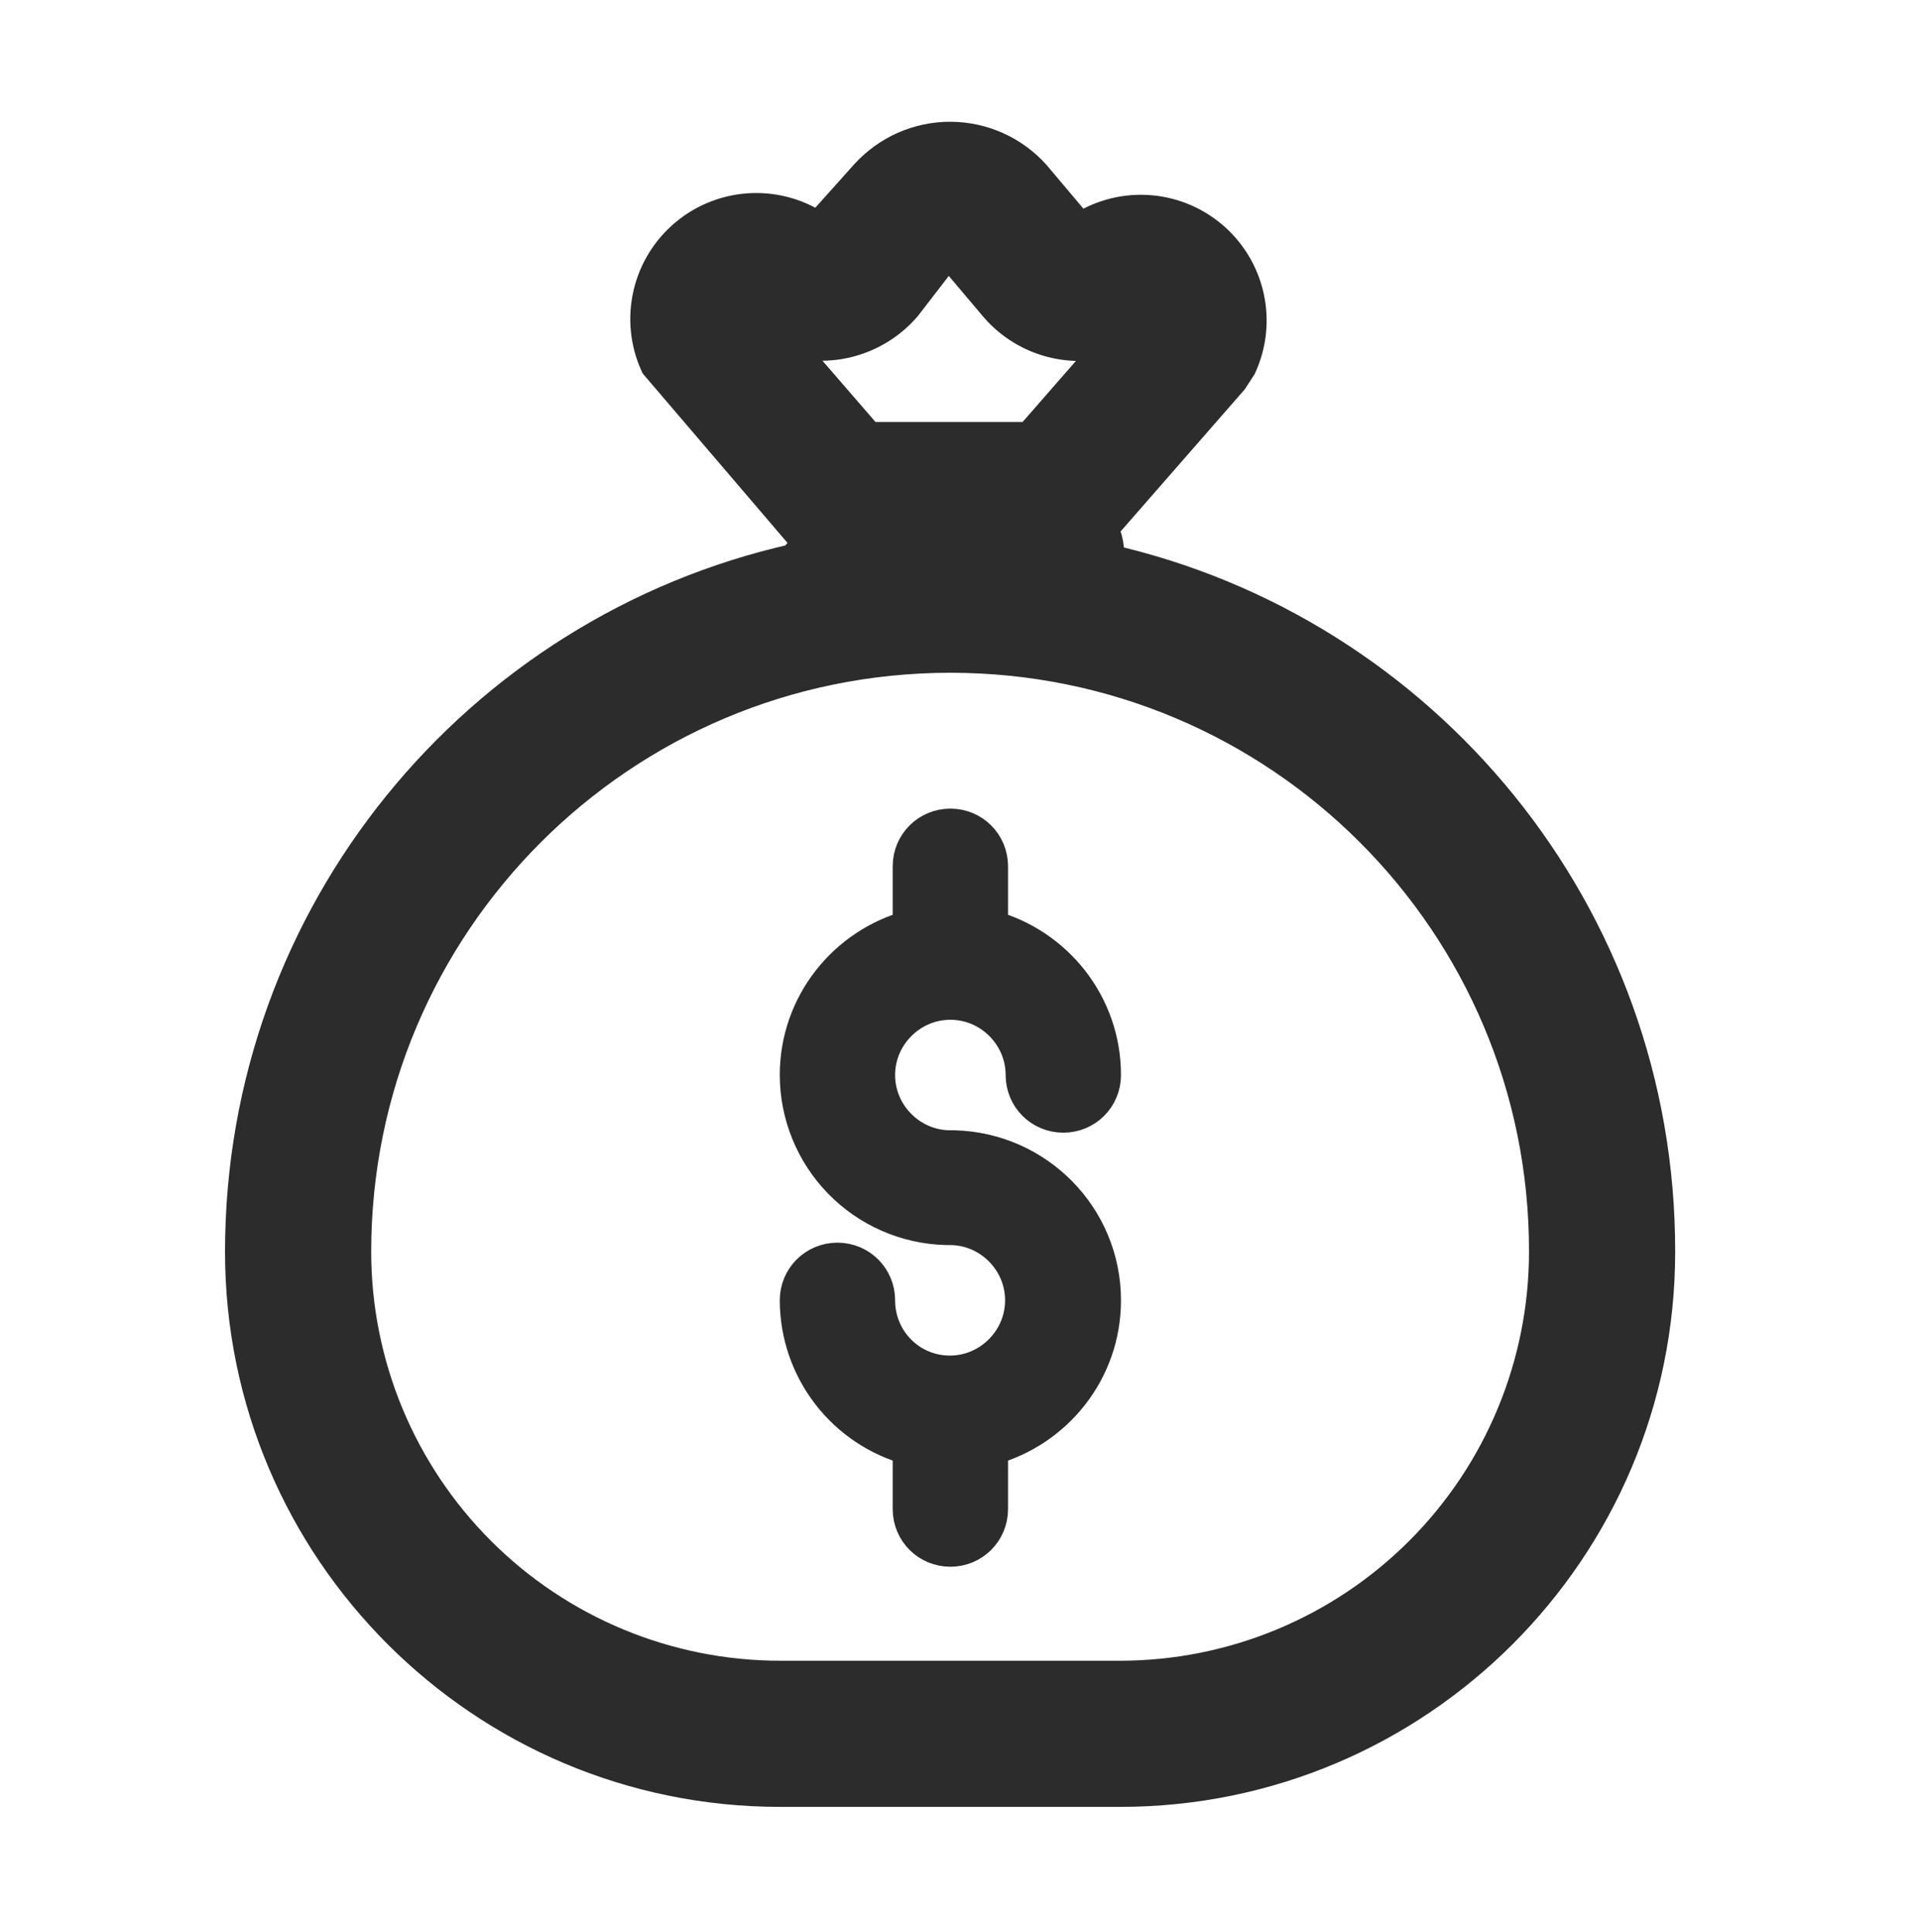
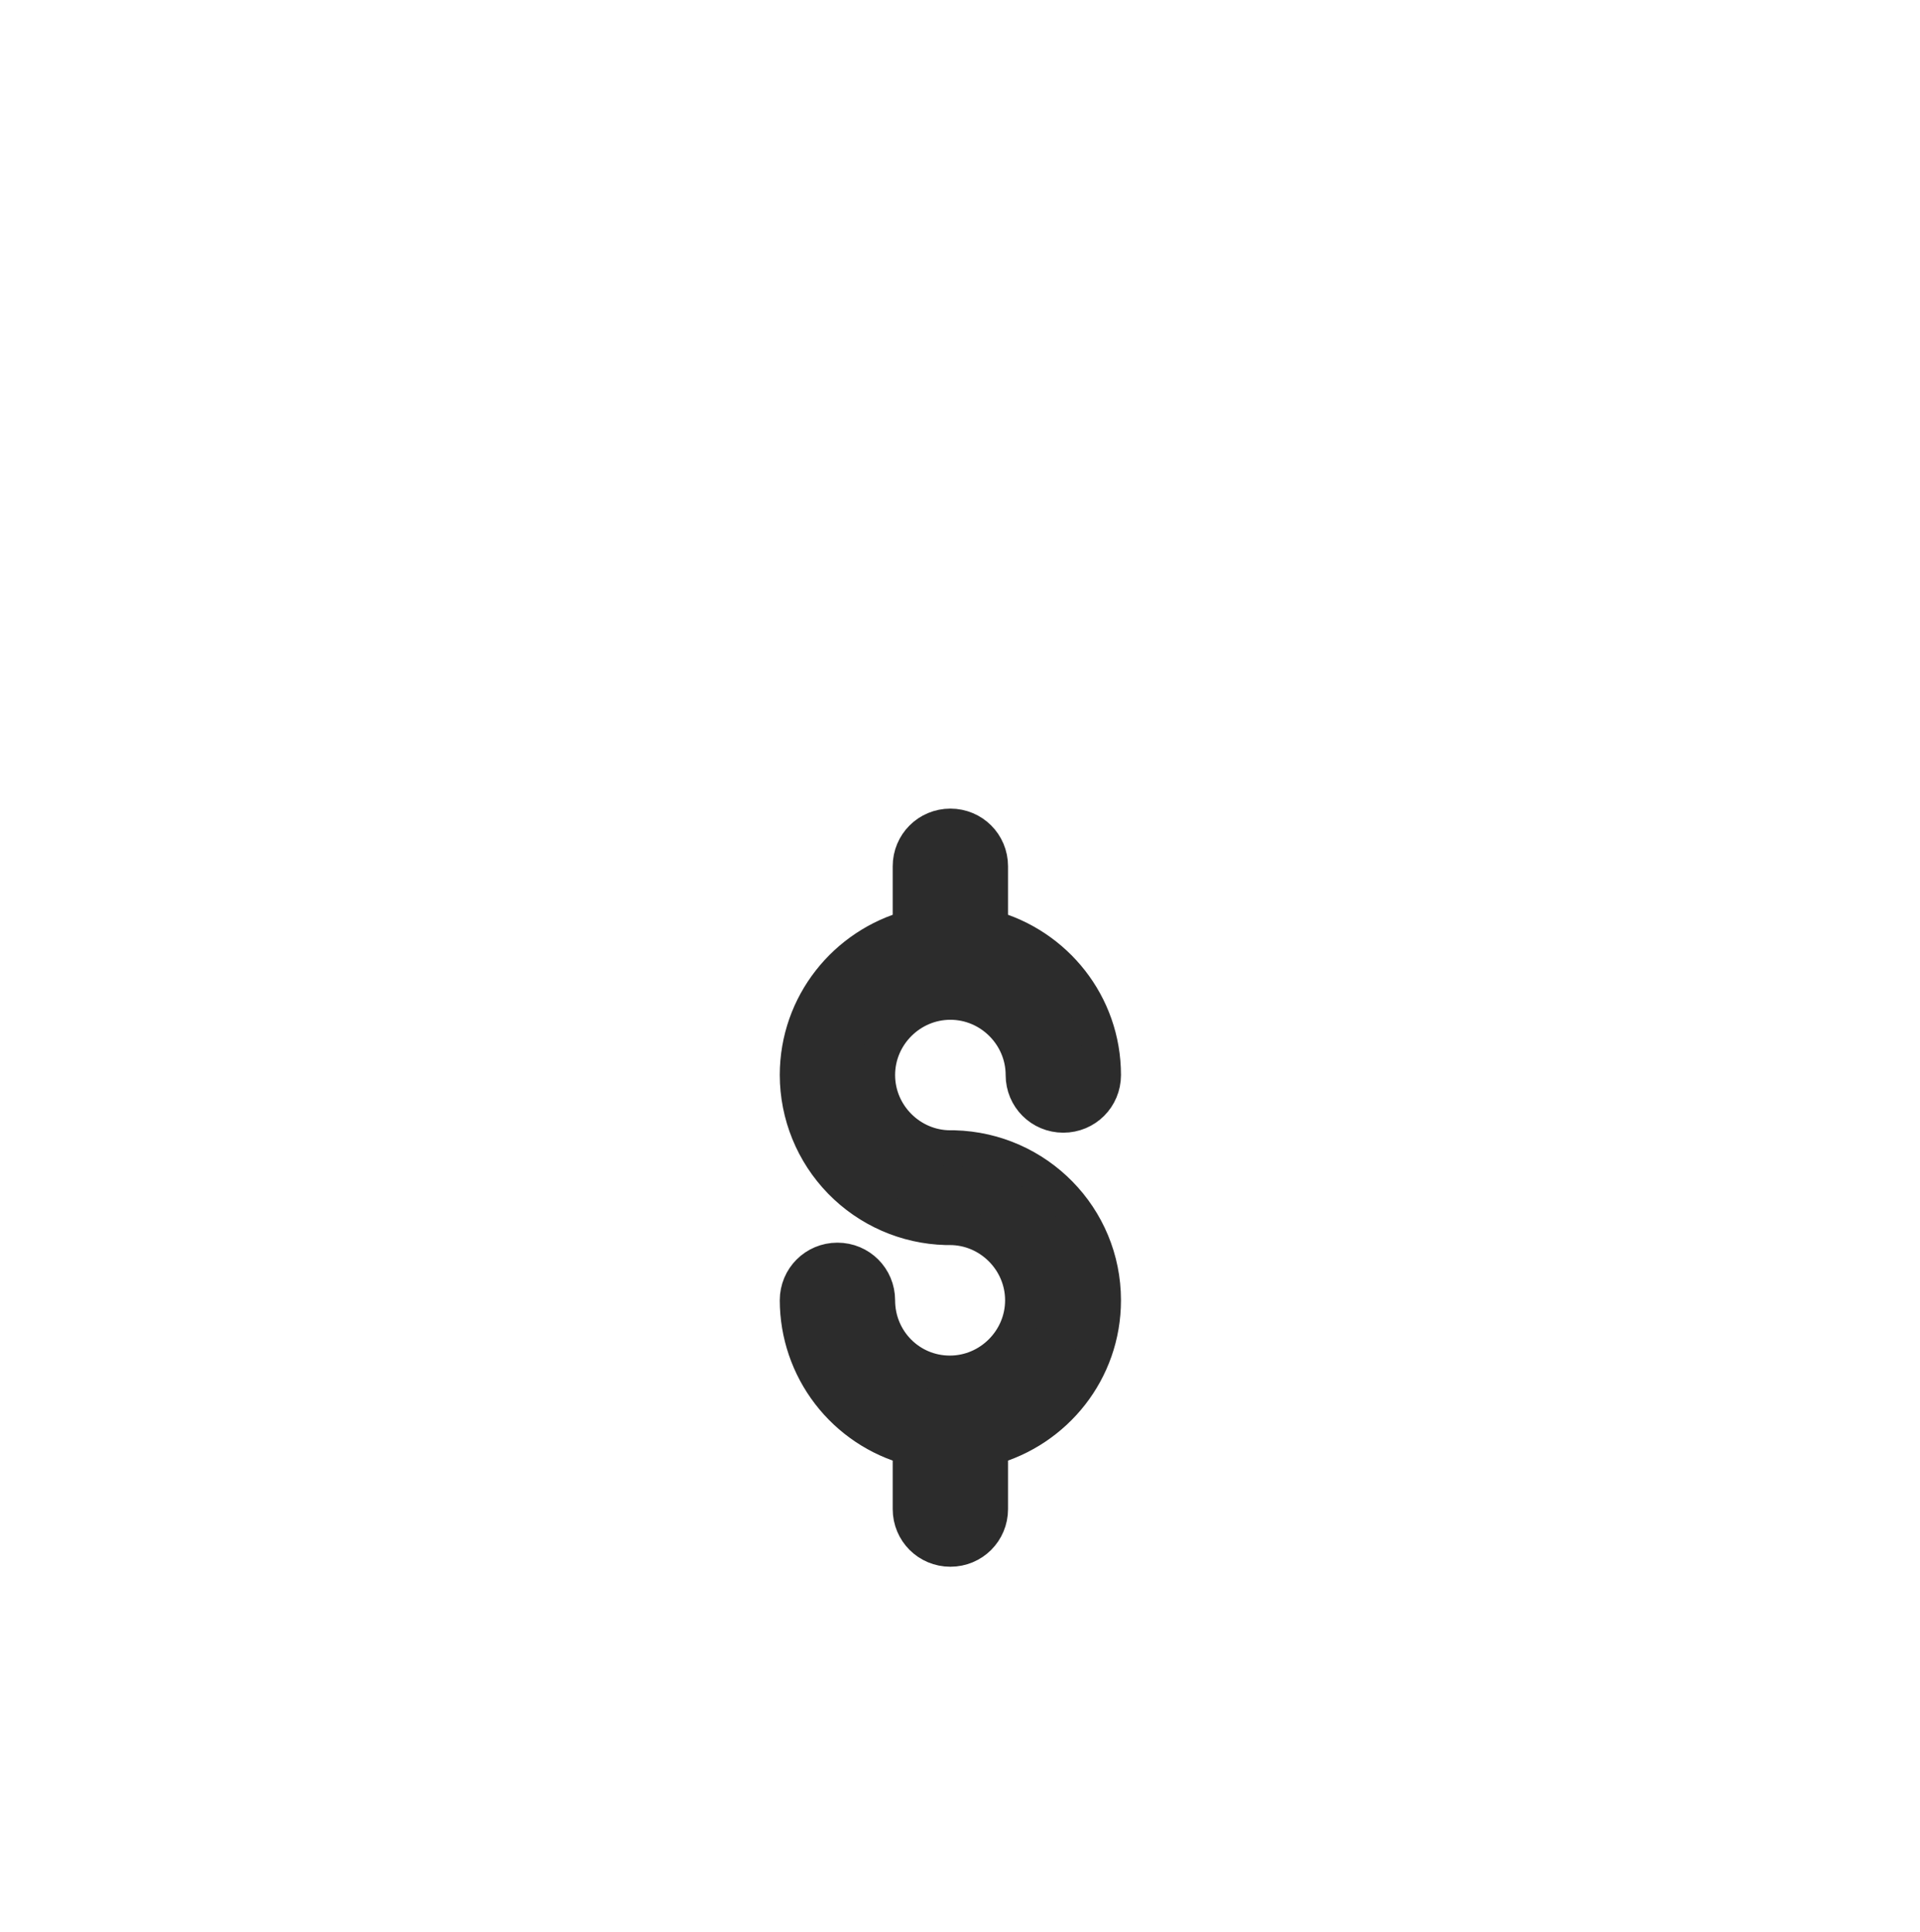
<svg xmlns="http://www.w3.org/2000/svg" width="160" height="161" viewBox="0 0 160 161" fill="none">
  <path d="M79.198 95.705H79.519C86.406 95.889 91.915 101.49 91.915 108.376C91.915 114.252 87.921 119.165 82.503 120.634V125.775C82.503 127.612 81.034 129.081 79.198 129.081C77.362 129.081 75.892 127.612 75.892 125.775V120.634C73.195 119.908 70.812 118.314 69.111 116.098C67.41 113.883 66.486 111.169 66.481 108.376C66.481 106.54 67.95 105.071 69.787 105.071C71.623 105.071 73.092 106.54 73.092 108.376C73.092 111.773 75.801 114.482 79.152 114.482C82.503 114.482 85.258 111.727 85.258 108.376C85.258 105.025 82.503 102.27 79.152 102.27H78.831C75.528 102.181 72.391 100.807 70.085 98.441C67.779 96.075 66.486 92.903 66.481 89.6C66.481 83.723 70.475 78.811 75.892 77.342V72.2C75.892 70.364 77.362 68.895 79.198 68.895C81.034 68.895 82.503 70.364 82.503 72.2V77.342C87.921 78.811 91.915 83.723 91.915 89.6C91.915 91.436 90.445 92.905 88.609 92.905C86.773 92.905 85.304 91.436 85.304 89.6C85.304 86.248 82.549 83.494 79.198 83.494C75.847 83.494 73.092 86.248 73.092 89.6C73.092 92.951 75.847 95.705 79.198 95.705Z" fill="#2C2C2C" stroke="#2C2C2C" stroke-width="3" />
-   <path d="M54.83 30.309L67.62 45.275L66.238 46.818C39.914 52.722 20.252 76.231 20.252 104.336C20.252 129.044 40.304 149.097 65.012 149.097H93.338C118.045 149.097 138.098 129.049 138.098 104.341C138.144 76.231 118.482 52.722 92.158 46.818C92.266 45.848 92.091 44.867 91.653 43.995L102.533 31.54L103.235 30.456C104.056 28.667 104.266 26.659 103.833 24.739C103.4 22.819 102.348 21.095 100.84 19.831C99.331 18.567 97.449 17.833 95.483 17.744C93.517 17.654 91.576 18.212 89.959 19.333L86.089 14.742C85.221 13.77 84.157 12.993 82.969 12.46C81.78 11.926 80.492 11.65 79.189 11.648C77.886 11.645 76.598 11.918 75.407 12.447C74.217 12.976 73.151 13.75 72.279 14.719L68.226 19.245C66.612 18.101 64.667 17.521 62.69 17.593C60.714 17.666 58.816 18.388 57.291 19.648C55.766 20.907 54.699 22.634 54.254 24.561C53.809 26.489 54.011 28.509 54.83 30.309ZM72.27 36.668L64.484 27.67C66.293 28.54 68.34 28.786 70.304 28.371C72.268 27.956 74.039 26.902 75.342 25.374L79.014 20.609L83.091 25.438C84.362 26.917 86.077 27.945 87.979 28.369C89.882 28.793 91.871 28.591 93.65 27.794L85.9 36.668H72.27ZM29.433 104.336C29.433 76.847 51.708 54.572 79.198 54.572C106.688 54.572 128.962 76.847 128.917 104.327V104.336C128.913 113.771 125.163 122.819 118.492 129.49C111.82 136.162 102.773 139.912 93.338 139.915H65.012C55.577 139.912 46.53 136.162 39.858 129.49C33.187 122.819 29.437 113.771 29.433 104.336Z" fill="#2C2C2C" stroke="#2C2C2C" stroke-width="3" />
</svg>